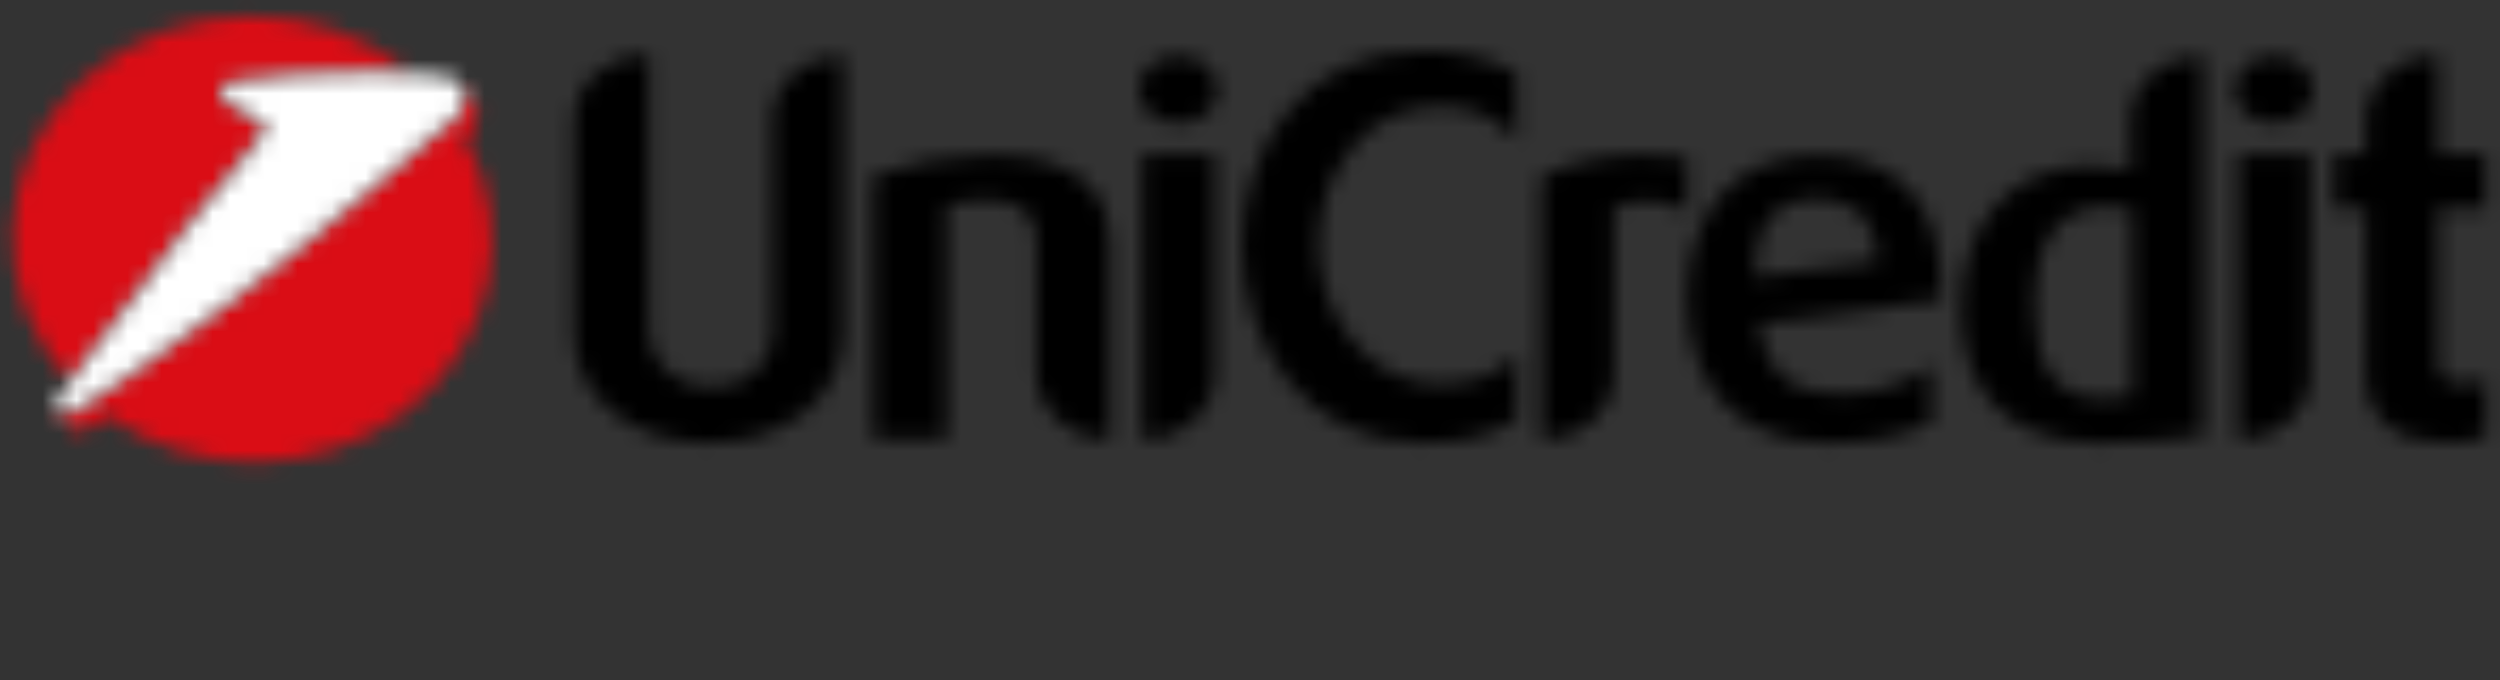
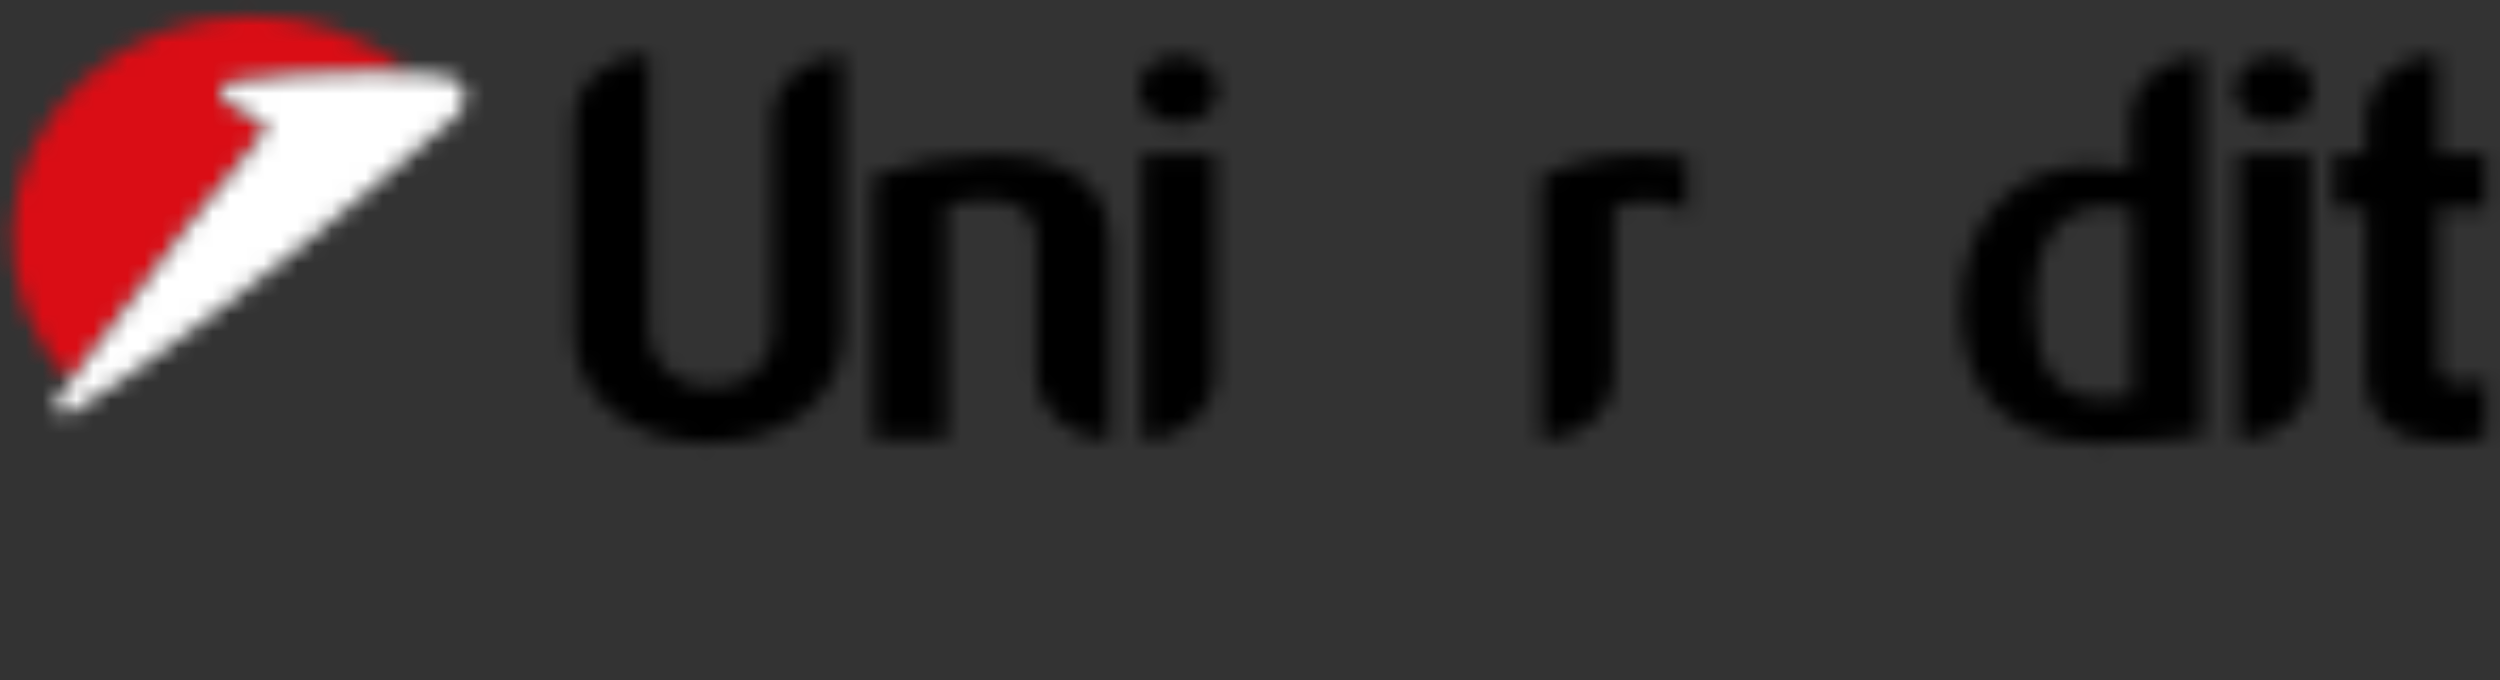
<svg xmlns="http://www.w3.org/2000/svg" width="147" height="40" viewBox="0 0 147 40" fill="none">
  <rect x="0" y="0" width="147" height="40" fill="#333333" stroke="none" />
  <mask id="mask0_20_3278" style="mask-type:alpha" maskUnits="userSpaceOnUse" x="33" y="3" width="17" height="24">
    <path fill-rule="evenodd" clip-rule="evenodd" d="M37.868 3.277C35.586 3.306 33.752 5.031 33.752 7.148V19.692C33.752 23.3 37.159 26.049 41.667 26.049C46.174 26.049 49.588 23.3 49.588 19.692V3.3L49.363 3.315C47.196 3.32 45.441 4.945 45.431 6.955V19.661C45.407 20.519 45.012 21.33 44.335 21.913C43.657 22.496 42.755 22.802 41.833 22.759C39.899 22.838 38.259 21.455 38.161 19.661V3.277H37.868Z" fill="white" />
  </mask>
  <g mask="url(#mask0_20_3278)">
    <path fill-rule="evenodd" clip-rule="evenodd" d="M28.884 30.567H54.458V-1.24H28.884V30.567Z" fill="black" />
  </g>
  <mask id="mask1_20_3278" style="mask-type:alpha" maskUnits="userSpaceOnUse" x="51" y="9" width="15" height="17">
    <path fill-rule="evenodd" clip-rule="evenodd" d="M58.27 9.1C55.904 9.121 53.559 9.535 51.351 10.323V25.81H55.665V12.104C56.449 11.841 57.279 11.72 58.111 11.748C60.466 11.748 60.941 13.064 60.941 14.163V22.015C60.986 24.105 62.812 25.785 65.065 25.81H65.257V14.11C65.257 12.228 64.29 9.092 58.27 9.092V9.1Z" fill="white" />
  </mask>
  <g mask="url(#mask1_20_3278)">
    <path fill-rule="evenodd" clip-rule="evenodd" d="M46.481 30.327H70.127V4.575H46.481V30.327Z" fill="black" />
  </g>
  <mask id="mask2_20_3278" style="mask-type:alpha" maskUnits="userSpaceOnUse" x="66" y="3" width="6" height="23">
    <path fill-rule="evenodd" clip-rule="evenodd" d="M66.944 5.297C67.02 6.436 68.071 7.304 69.298 7.241C69.882 7.269 70.455 7.079 70.889 6.714C71.322 6.35 71.582 5.84 71.61 5.297C71.565 4.155 70.531 3.261 69.298 3.3C69.269 3.299 69.239 3.298 69.21 3.298C68.006 3.298 67.005 4.173 66.944 5.297ZM67.185 9.092V25.81H67.377C69.617 25.805 71.43 24.123 71.434 22.046V9.092H67.185Z" fill="white" />
  </mask>
  <g mask="url(#mask2_20_3278)">
    <path fill-rule="evenodd" clip-rule="evenodd" d="M62.074 30.327H76.48V-1.219H62.074V30.327Z" fill="black" />
  </g>
  <mask id="mask3_20_3278" style="mask-type:alpha" maskUnits="userSpaceOnUse" x="73" y="2" width="17" height="25">
    <path fill-rule="evenodd" clip-rule="evenodd" d="M73.019 14.428C73.019 20.127 76.683 26.042 83.638 26.042C85.588 26.137 87.523 25.665 89.172 24.695V20.823C88.179 22.078 86.468 22.581 84.606 22.581C80.357 22.581 77.527 18.315 77.527 14.404C77.527 10.253 80.223 6.258 84.606 6.258C86.386 6.165 88.099 6.903 89.172 8.225V4.284C87.502 3.387 85.599 2.935 83.671 2.974V2.967C76.683 2.967 73.019 8.728 73.019 14.428Z" fill="white" />
  </mask>
  <g mask="url(#mask3_20_3278)">
-     <path fill-rule="evenodd" clip-rule="evenodd" d="M68.15 30.572H94.04V-1.55H68.15V30.572Z" fill="black" />
-   </g>
+     </g>
  <mask id="mask4_20_3278" style="mask-type:alpha" maskUnits="userSpaceOnUse" x="90" y="9" width="10" height="17">
    <path fill-rule="evenodd" clip-rule="evenodd" d="M90.633 10.377V25.81H90.841C93.076 25.797 94.885 24.12 94.897 22.046V12.228C96.281 11.607 97.912 11.699 99.205 12.469V9.27C98.407 9.156 97.601 9.097 96.793 9.092H96.809C96.694 9.089 96.58 9.087 96.465 9.087C94.442 9.087 92.442 9.529 90.633 10.377Z" fill="white" />
  </mask>
  <g mask="url(#mask4_20_3278)">
    <path fill-rule="evenodd" clip-rule="evenodd" d="M85.764 30.327H104.076V4.57H85.764V30.327Z" fill="black" />
  </g>
  <mask id="mask5_20_3278" style="mask-type:alpha" maskUnits="userSpaceOnUse" x="99" y="9" width="16" height="18">
    <path fill-rule="evenodd" clip-rule="evenodd" d="M99.196 17.532C99.196 22.767 102.292 26.049 107.543 26.049C109.625 26.104 111.689 25.692 113.563 24.851V21.543C111.949 22.661 109.972 23.229 107.961 23.154C105.256 23.154 103.779 21.722 103.42 19.004L114.139 17.625L114.163 17.03C114.163 12.011 111.626 9.116 106.859 9.116C102.093 9.116 99.196 12.429 99.196 17.532ZM106.7 11.686H106.867C108.052 11.686 110.273 12.049 110.406 15.364L103.16 16.285C103.16 13.328 104.288 11.748 106.7 11.686Z" fill="white" />
  </mask>
  <g mask="url(#mask5_20_3278)">
-     <path fill-rule="evenodd" clip-rule="evenodd" d="M94.327 30.571H119.033V4.598H94.327V30.571Z" fill="black" />
-   </g>
+     </g>
  <mask id="mask6_20_3278" style="mask-type:alpha" maskUnits="userSpaceOnUse" x="115" y="3" width="15" height="24">
    <path fill-rule="evenodd" clip-rule="evenodd" d="M129.339 3.3C128.258 3.302 127.223 3.704 126.461 4.415C125.699 5.127 125.275 6.091 125.283 7.095V9.99C124.513 9.822 123.725 9.742 122.937 9.75C118.304 9.75 115.307 13.087 115.307 18.136C115.307 23.186 118.17 25.988 123.421 26.049H123.705C125.66 26.021 127.613 25.87 129.548 25.6V3.3H129.339ZM119.615 17.927C119.615 15.303 120.358 12.136 123.897 12.136C124.396 12.132 124.894 12.192 125.375 12.314V23.27C124.789 23.356 124.197 23.405 123.605 23.418C120.934 23.418 119.615 21.597 119.615 17.927Z" fill="white" />
  </mask>
  <g mask="url(#mask6_20_3278)">
    <path fill-rule="evenodd" clip-rule="evenodd" d="M110.438 30.567H134.417V-1.217H110.438V30.567Z" fill="black" />
  </g>
  <mask id="mask7_20_3278" style="mask-type:alpha" maskUnits="userSpaceOnUse" x="131" y="3" width="6" height="23">
    <path fill-rule="evenodd" clip-rule="evenodd" d="M131.376 5.297C131.452 6.432 132.497 7.298 133.721 7.241C134.94 7.298 135.979 6.427 136.042 5.297C135.993 4.153 134.956 3.261 133.721 3.3C133.691 3.299 133.663 3.298 133.633 3.298C132.432 3.298 131.432 4.175 131.376 5.297ZM131.602 9.092V25.81H131.793C134.032 25.805 135.846 24.123 135.85 22.046V9.092H131.602Z" fill="white" />
  </mask>
  <g mask="url(#mask7_20_3278)">
    <path fill-rule="evenodd" clip-rule="evenodd" d="M126.507 30.327H140.912V-1.219H126.507V30.327Z" fill="black" />
  </g>
  <mask id="mask8_20_3278" style="mask-type:alpha" maskUnits="userSpaceOnUse" x="137" y="3" width="10" height="24">
    <path fill-rule="evenodd" clip-rule="evenodd" d="M143.139 3.3C140.911 3.316 139.115 4.996 139.115 7.063V9.092H137.253V12.282H139.115V22.015C139.115 24.616 140.859 26.049 144.006 26.049C144.747 26.043 145.48 25.909 146.169 25.655V22.349C145.807 22.474 145.426 22.543 145.042 22.559C143.756 22.559 143.372 22.225 143.372 21.148V12.282H146.144V9.092H143.372V3.3H143.139Z" fill="white" />
  </mask>
  <g mask="url(#mask8_20_3278)">
    <path fill-rule="evenodd" clip-rule="evenodd" d="M132.384 30.567H151.038V-1.217H132.384V30.567Z" fill="black" />
  </g>
  <mask id="mask9_20_3278" style="mask-type:alpha" maskUnits="userSpaceOnUse" x="0" y="0" width="25" height="23">
    <path fill-rule="evenodd" clip-rule="evenodd" d="M4.925 4.684C-0.338 9.485 -0.686 17.25 4.127 22.442C5.889 20.119 10.238 14.303 11.198 13.15C12.292 11.786 14.796 8.751 15.222 8.232L15.505 7.868C15.595 7.786 15.646 7.672 15.646 7.555C15.646 7.437 15.595 7.325 15.505 7.241L13.234 5.909C13.085 5.802 12.997 5.636 13.001 5.461C13.001 5.159 13.193 4.933 13.636 4.818C16.277 4.451 18.944 4.269 21.616 4.276H24.119L24.078 4.237C21.415 2.04 18.085 0.948 14.761 0.948C11.2 0.948 7.646 2.2 4.925 4.684Z" fill="white" />
  </mask>
  <g mask="url(#mask9_20_3278)">
    <path fill-rule="evenodd" clip-rule="evenodd" d="M-4.134 26.958H28.989V-3.568H-4.134V26.958Z" fill="#DA0D15" />
  </g>
  <mask id="mask10_20_3278" style="mask-type:alpha" maskUnits="userSpaceOnUse" x="3" y="5" width="26" height="23">
    <path fill-rule="evenodd" clip-rule="evenodd" d="M27.192 5.259C27.404 6.011 27.066 6.804 26.357 7.218C26.09 7.443 22.533 10.555 18.352 13.947C14.671 16.929 10.555 19.971 8.167 21.628C4.829 23.952 4.161 24.3 4.161 24.3C4.054 24.346 3.937 24.373 3.819 24.377C3.625 24.379 3.441 24.299 3.318 24.16V24.262C3.677 24.803 4.278 25.43 4.619 25.43C4.742 25.426 4.862 25.397 4.97 25.346C4.97 25.346 5.229 25.206 6.306 24.502L6.372 24.478C11.594 28.198 18.9 28.049 23.942 24.122C28.983 20.195 30.404 13.545 27.359 8.132C28.002 7.677 28.269 6.897 28.027 6.181C27.788 5.827 27.509 5.501 27.192 5.204V5.259Z" fill="white" />
  </mask>
  <g mask="url(#mask10_20_3278)">
-     <path fill-rule="evenodd" clip-rule="evenodd" d="M-1.551 31.687H33.822V0.687H-1.551V31.687Z" fill="#DA0D15" />
-   </g>
+     </g>
  <mask id="mask11_20_3278" style="mask-type:alpha" maskUnits="userSpaceOnUse" x="3" y="4" width="25" height="21">
    <path fill-rule="evenodd" clip-rule="evenodd" d="M21.486 4.276C18.86 4.276 16.235 4.458 13.637 4.818C13.194 4.933 13.002 5.159 13.002 5.461C12.996 5.637 13.083 5.804 13.236 5.909L15.507 7.21C15.632 7.326 15.715 7.543 15.507 7.837L15.281 8.163C15.281 8.163 12.393 11.663 11.192 13.15C9.989 14.637 3.377 23.433 3.377 23.433C3.307 23.532 3.269 23.648 3.269 23.765C3.267 23.917 3.331 24.064 3.448 24.17C3.564 24.278 3.724 24.335 3.887 24.332C4.007 24.325 4.127 24.299 4.237 24.253C4.237 24.253 4.905 23.905 8.245 21.583C10.633 19.925 14.747 16.89 18.428 13.9C22.603 10.517 26.166 7.396 26.434 7.172C27.18 6.737 27.504 5.884 27.218 5.111C27.002 4.623 26.125 4.407 24.964 4.338C23.972 4.276 22.411 4.276 21.625 4.276C21.579 4.276 21.533 4.276 21.486 4.276Z" fill="white" />
  </mask>
  <g mask="url(#mask11_20_3278)">
    <path fill-rule="evenodd" clip-rule="evenodd" d="M-1.6 28.848H32.192V-0.241H-1.6V28.848Z" fill="white" />
  </g>
</svg>